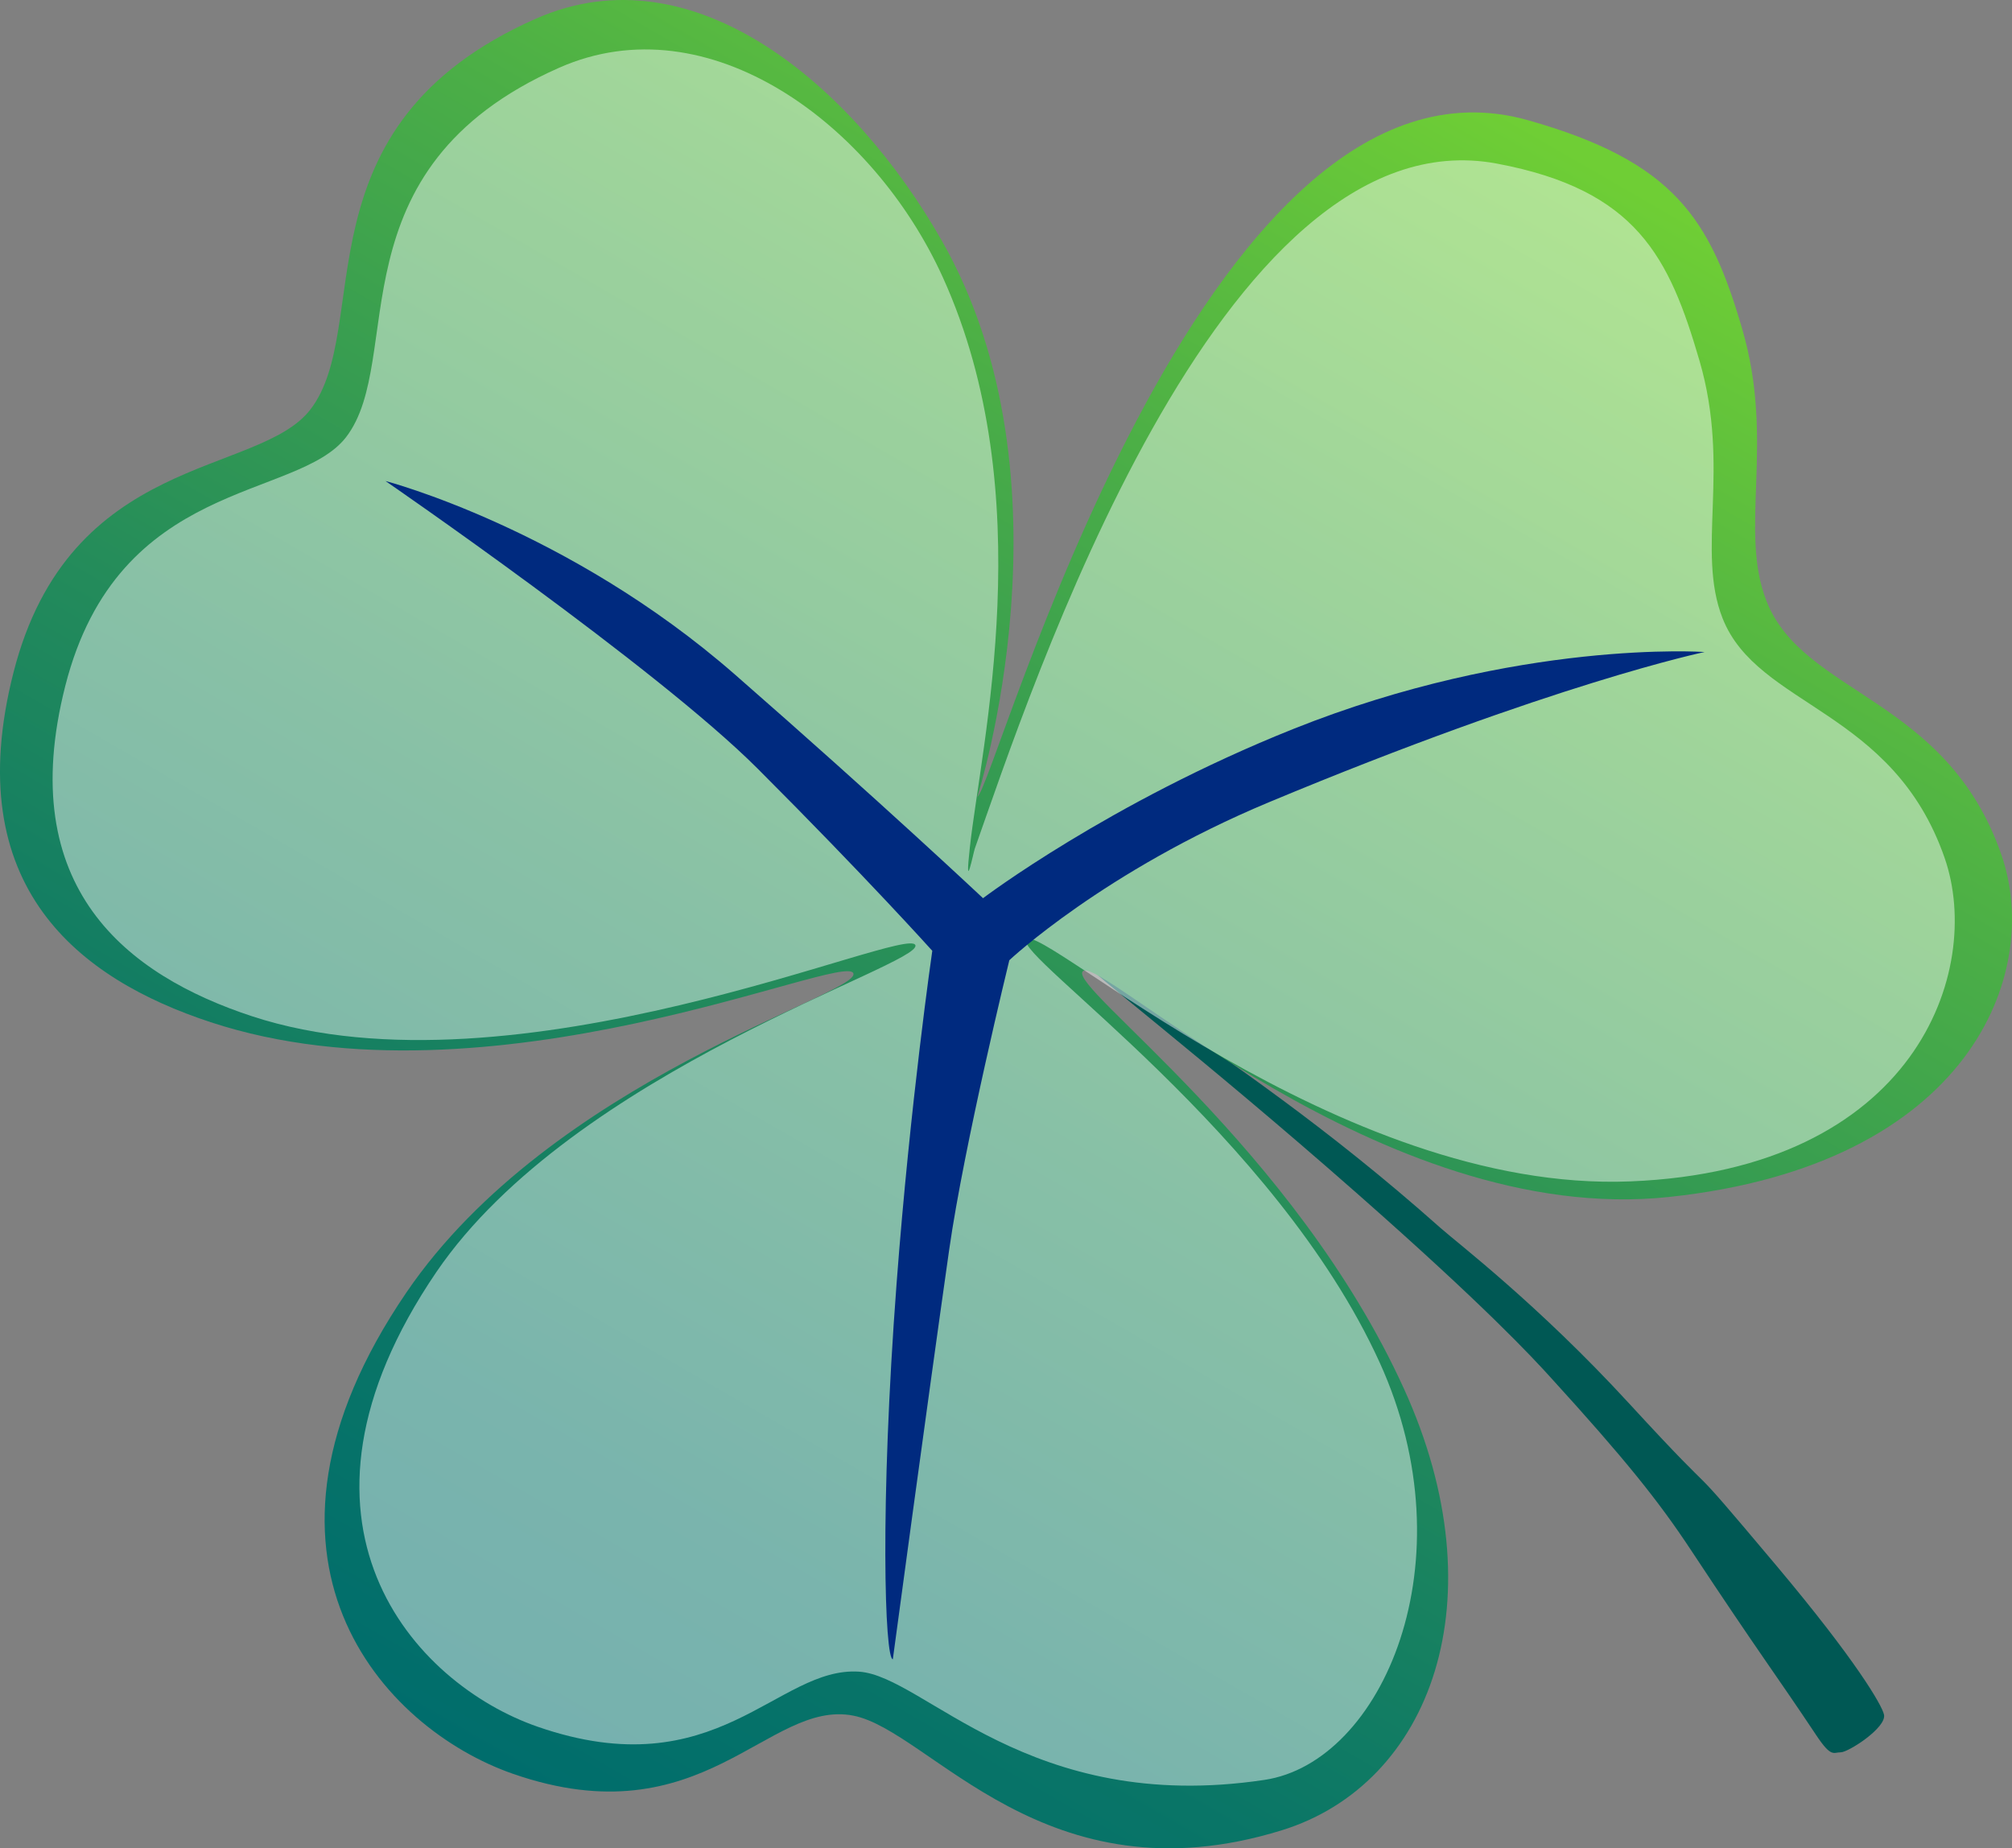
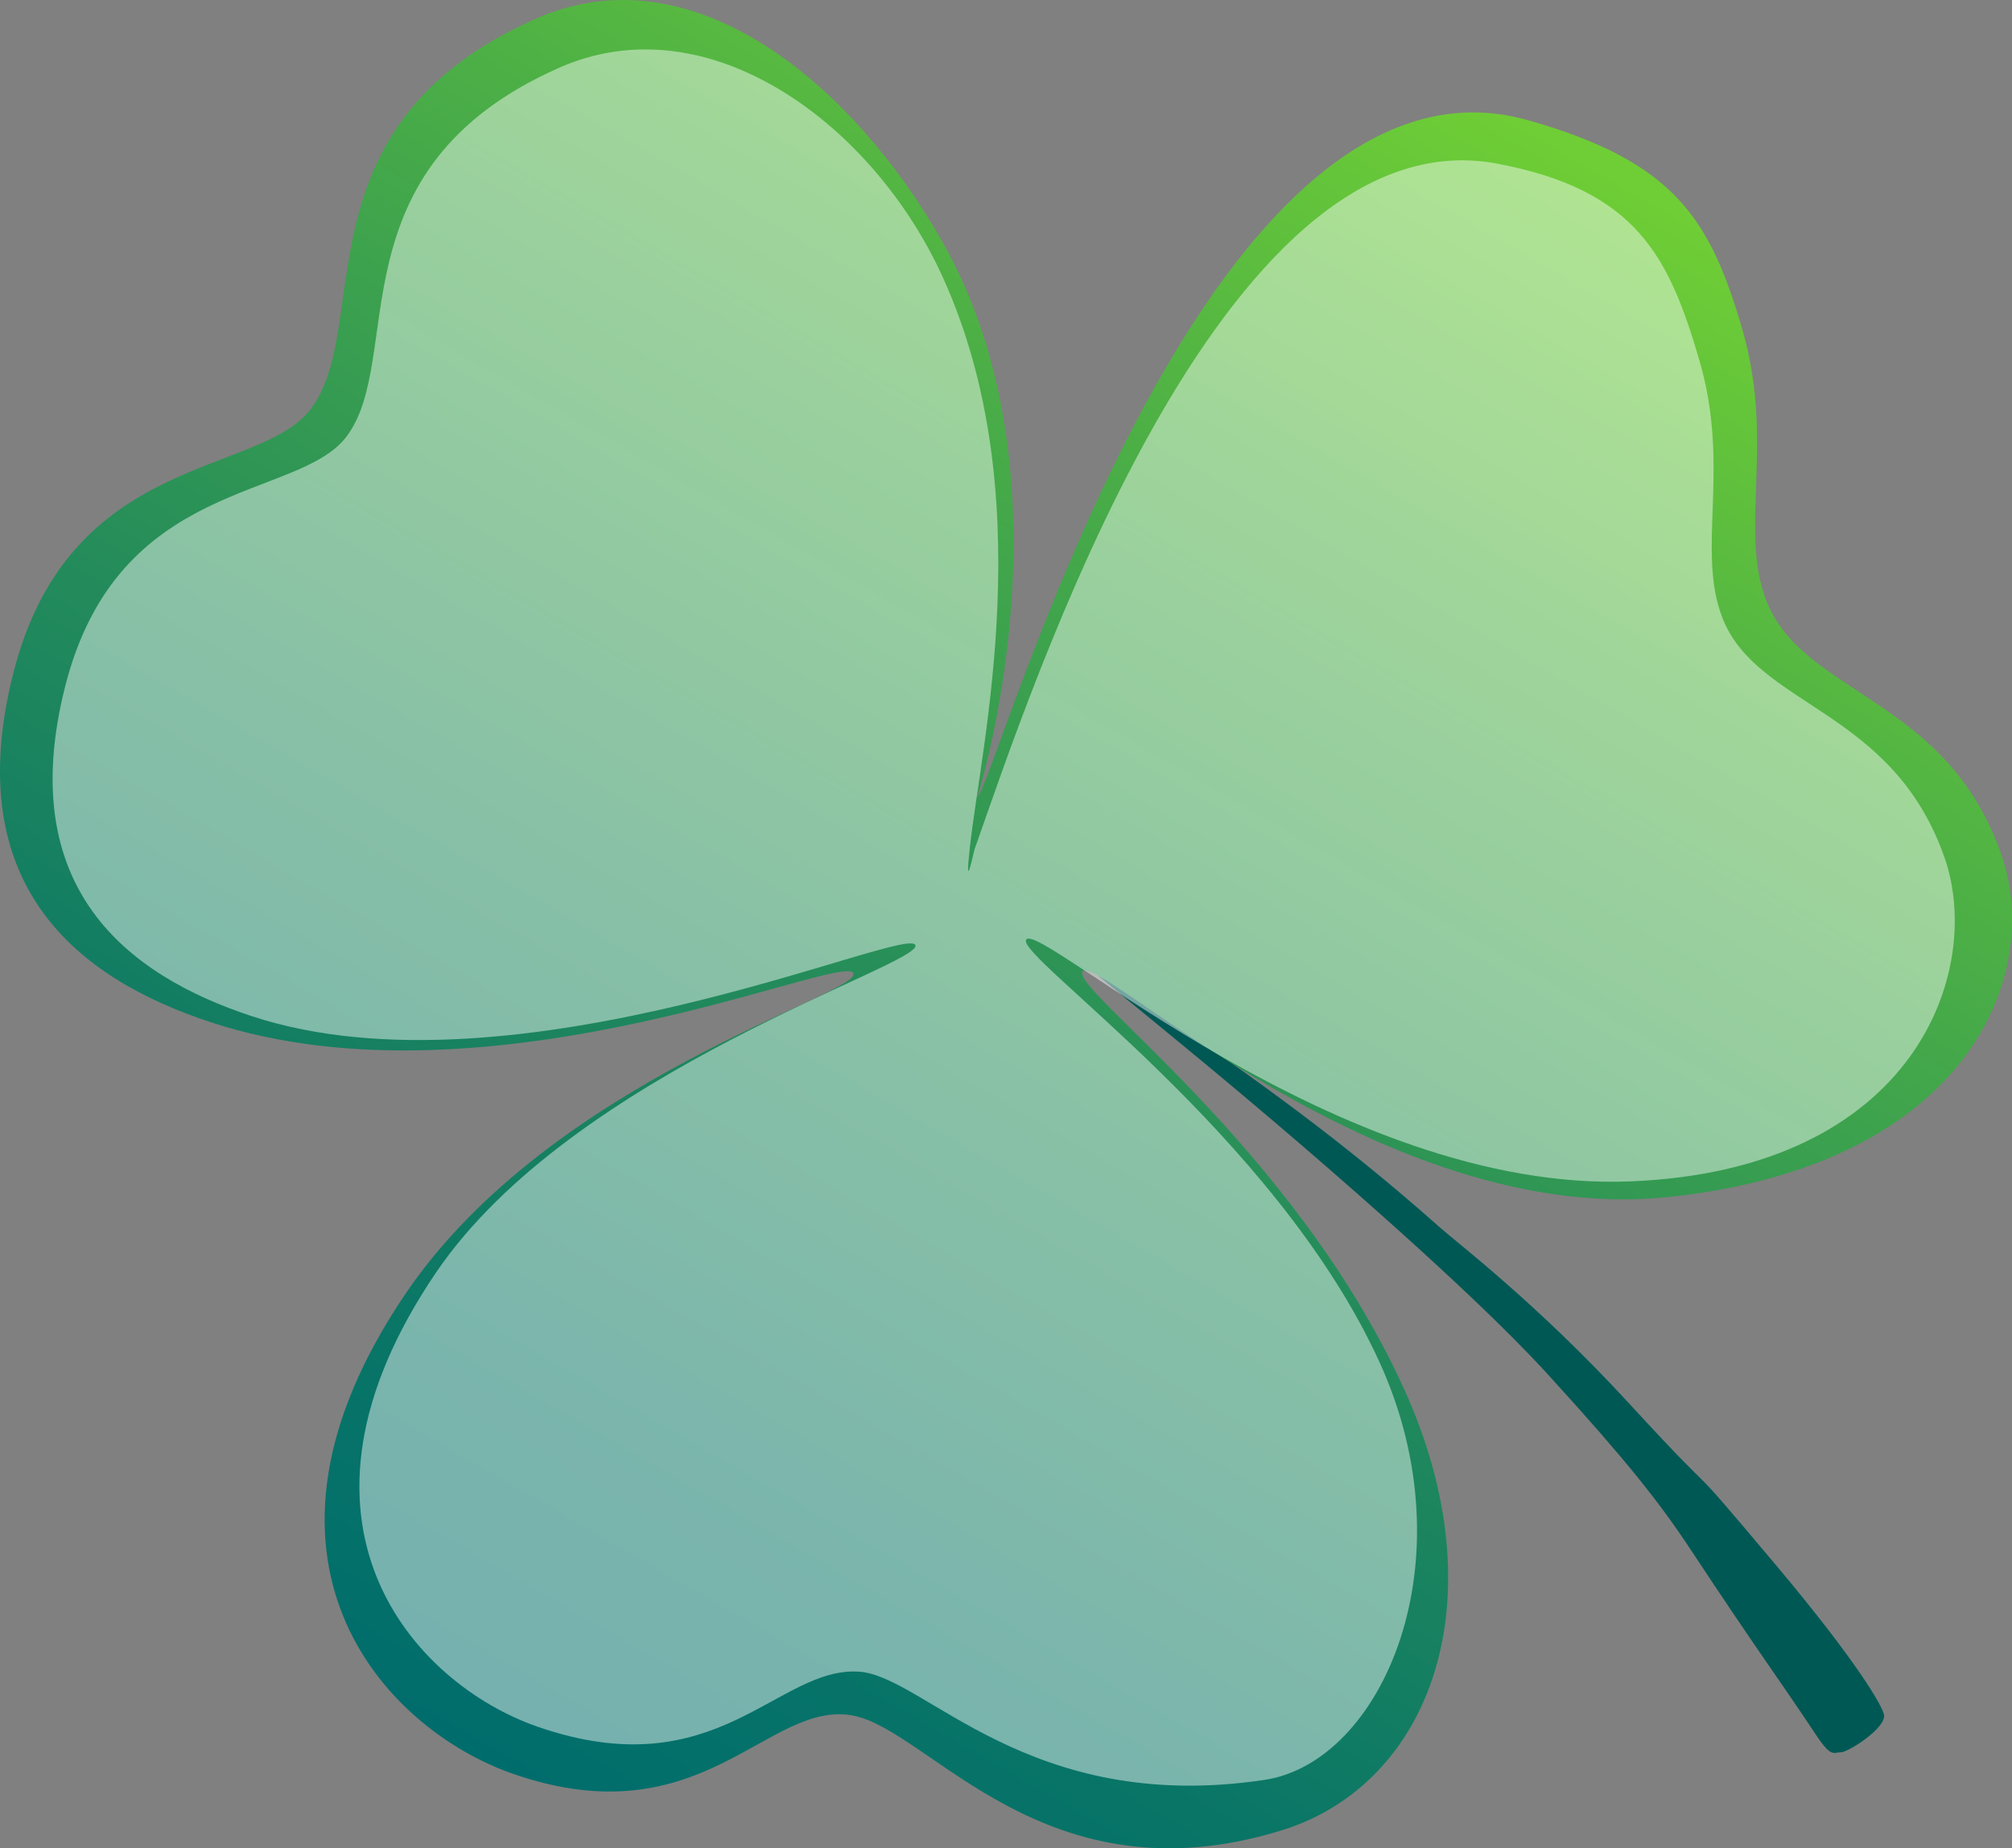
<svg xmlns="http://www.w3.org/2000/svg" id="a" viewBox="0 0 1070.76 983.55">
  <rect x="0" y="0" width="1070.76" height="983.55" fill="#808080" stroke="none" />
  <defs>
    <style>.g{fill:#fff;isolation:isolate;opacity:.46;}.h{fill:#005854;}.i{fill:url(#d);}.j{fill:#002a7f;}</style>
    <linearGradient id="d" x1="249.64" y1="480.45" x2="771.19" y2="1383.79" gradientTransform="translate(0 1413.93) scale(1 -1)" gradientUnits="userSpaceOnUse">
      <stop offset="0" stop-color="#006d6c" />
      <stop offset=".16" stop-color="#097567" />
      <stop offset=".42" stop-color="#238b5b" />
      <stop offset=".75" stop-color="#4caf46" />
      <stop offset=".99" stop-color="#6fce35" />
    </linearGradient>
  </defs>
  <g id="b">
    <path class="h" d="M899.65,824.46c37,56,44.9,65.8,67,99,8,12,9,9,13,9s24.4-13.1,23-20c-1-5-15-29-57-79-56.5-67.2-22-25-79-87-48-52.2-91-85-100-93-62.1-55.2-113.6-89.1-151.4-116-8.2-5.8-36.7-26.2-37.6-25-1.4,1.8,61.2,49.2,145,123,67.1,59.1,92.6,86.5,103,98,38.9,42.7,56.9,65.1,74,91Z" />
  </g>
  <g id="c">
    <path class="i" d="M520.15,423.96c9-4,118.9-409.1,293-360,78,22,97,52.7,114,111,17.7,60.5-2,107,13,145,19.7,50,96,51,125,135,21.9,63.3-17,165-177,182-153.4,16.3-304.1-130.5-312-120-6.8,9.1,112.5,93.5,171,222,51,112,14.5,210.4-65,235-126,39-187-53-228-61-45.5-8.9-80,66-181,31-69.6-24.1-153-115-57-256,77.5-113.9,242-158.9,238-170-4.3-12-193.5,74.8-342,26C42.15,520.96-21.85,471.96,7.15,357.96c29.8-117.1,130.3-104.2,158-140,34-44-9-151,120-208,84.2-37.2,169.2,35.9,216,118,73,127.8,19,296,19,296Z" />
  </g>
  <g id="e">
    <path class="g" d="M516.15,450.86c-3,27.1,2,2.4,2.6,.8,28.9-81.6,130.2-392.3,277.9-364.6,74.5,14,91.7,49.8,107.8,104.9,16.7,57.2-1.9,101.1,12.3,137.1,18.7,47.3,90.7,48.2,118.2,127.6,20.7,59.8-15.3,165.9-167.3,172-155.5,6.3-314.1-138.7-321.5-128.7-6.4,8.6,132.8,103.6,188.1,225.1,48.2,105.9,1.3,212.8-61.4,222.1-125.7,18.8-180.7-55.2-215.6-57.6-43.7-3-75.6,62.4-171.1,29.3-65.8-22.8-144.6-108.7-53.9-242,73.4-107.6,258.7-163.4,254.9-173.9-4-11.3-212.8,83.9-353.1,37.8-66.2-21.8-126.7-68.1-99.3-175.8,28.2-110.7,123.2-98.5,149.4-132.3,32.1-41.6-8.5-142.7,113.4-196.6,79.6-35.2,167.3,30.2,204.2,111.5,52.4,115.4,20.3,249,14.4,303.3Z" />
  </g>
  <g id="f">
-     <path class="j" d="M523.15,477.96s67.2-50.9,165-90c120-48,219-41,219-41,0,0-80.3,16.7-232,80-87.6,36.6-138,84-138,84,0,0-24,98-32,154-12.1,85-30,218-30,218-4.3-.2-7-81,2-200,7.3-96.5,19-177,19-177,0,0-34.8-38.8-93-97-54-54-198-153-198-153,0,0,97.1,25.3,186,103,77.6,67.8,132,119,132,119Z" />
-   </g>
+     </g>
</svg>